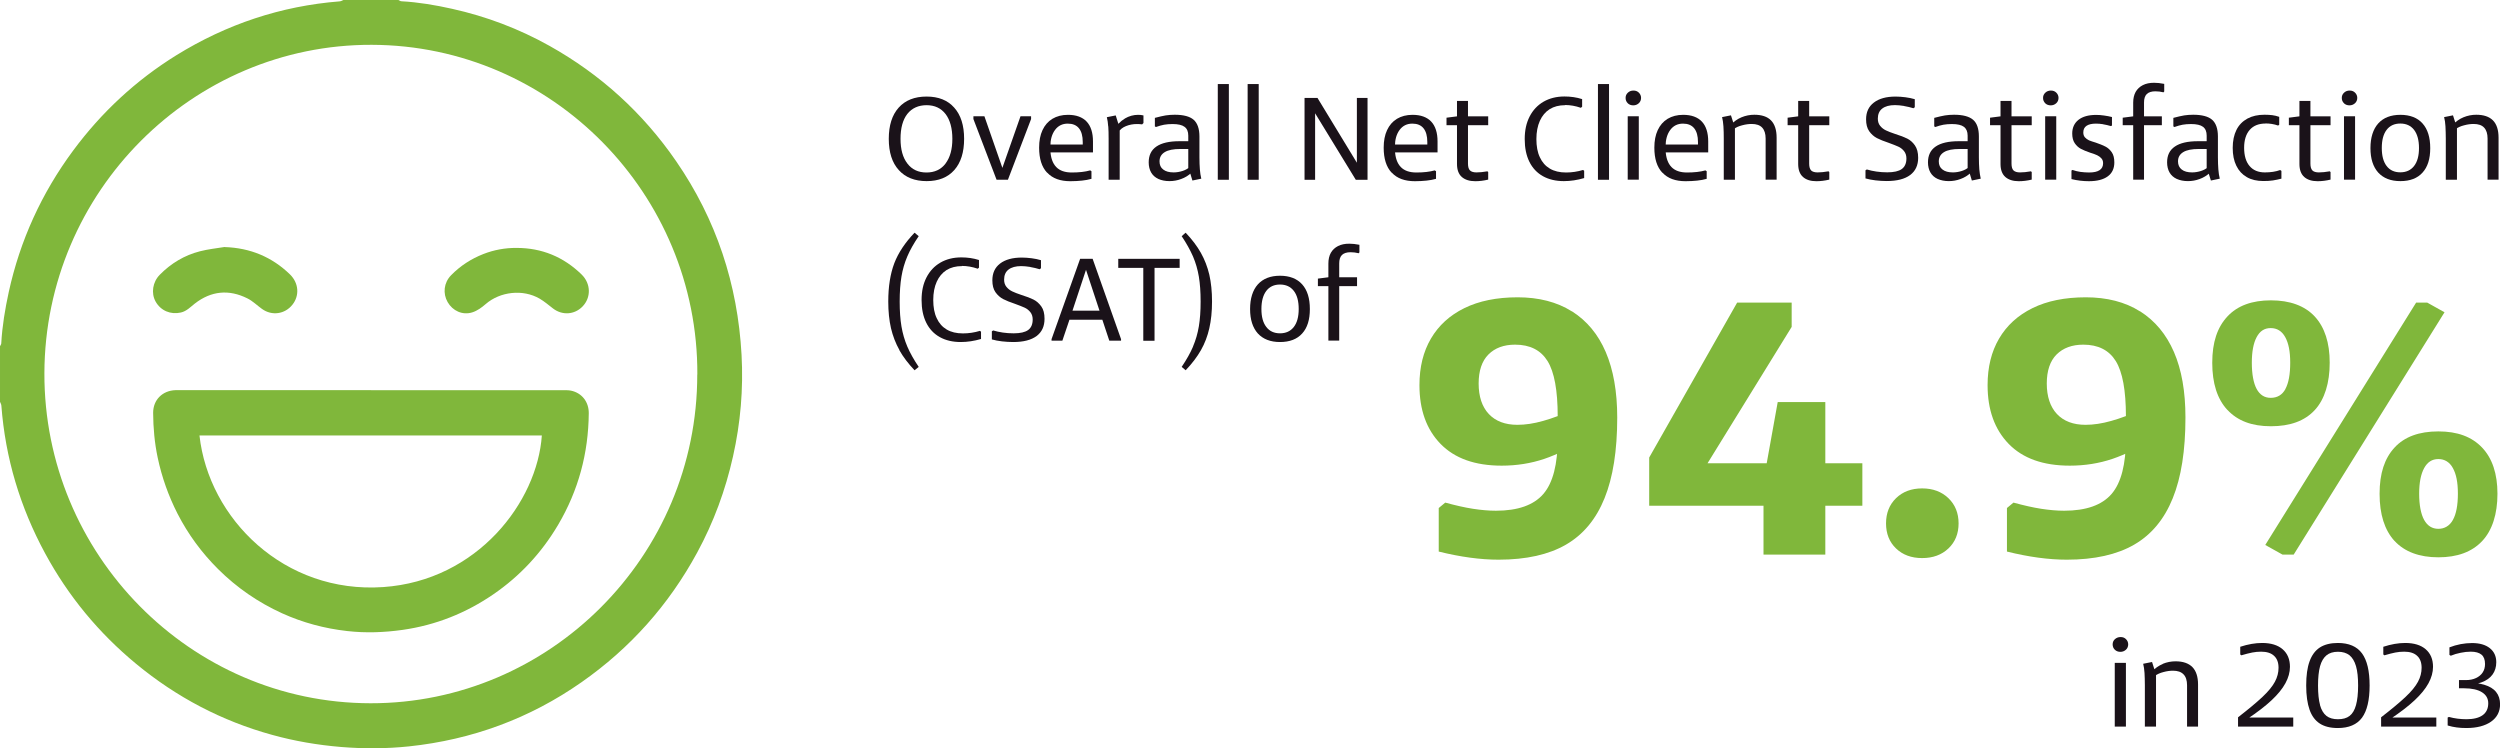
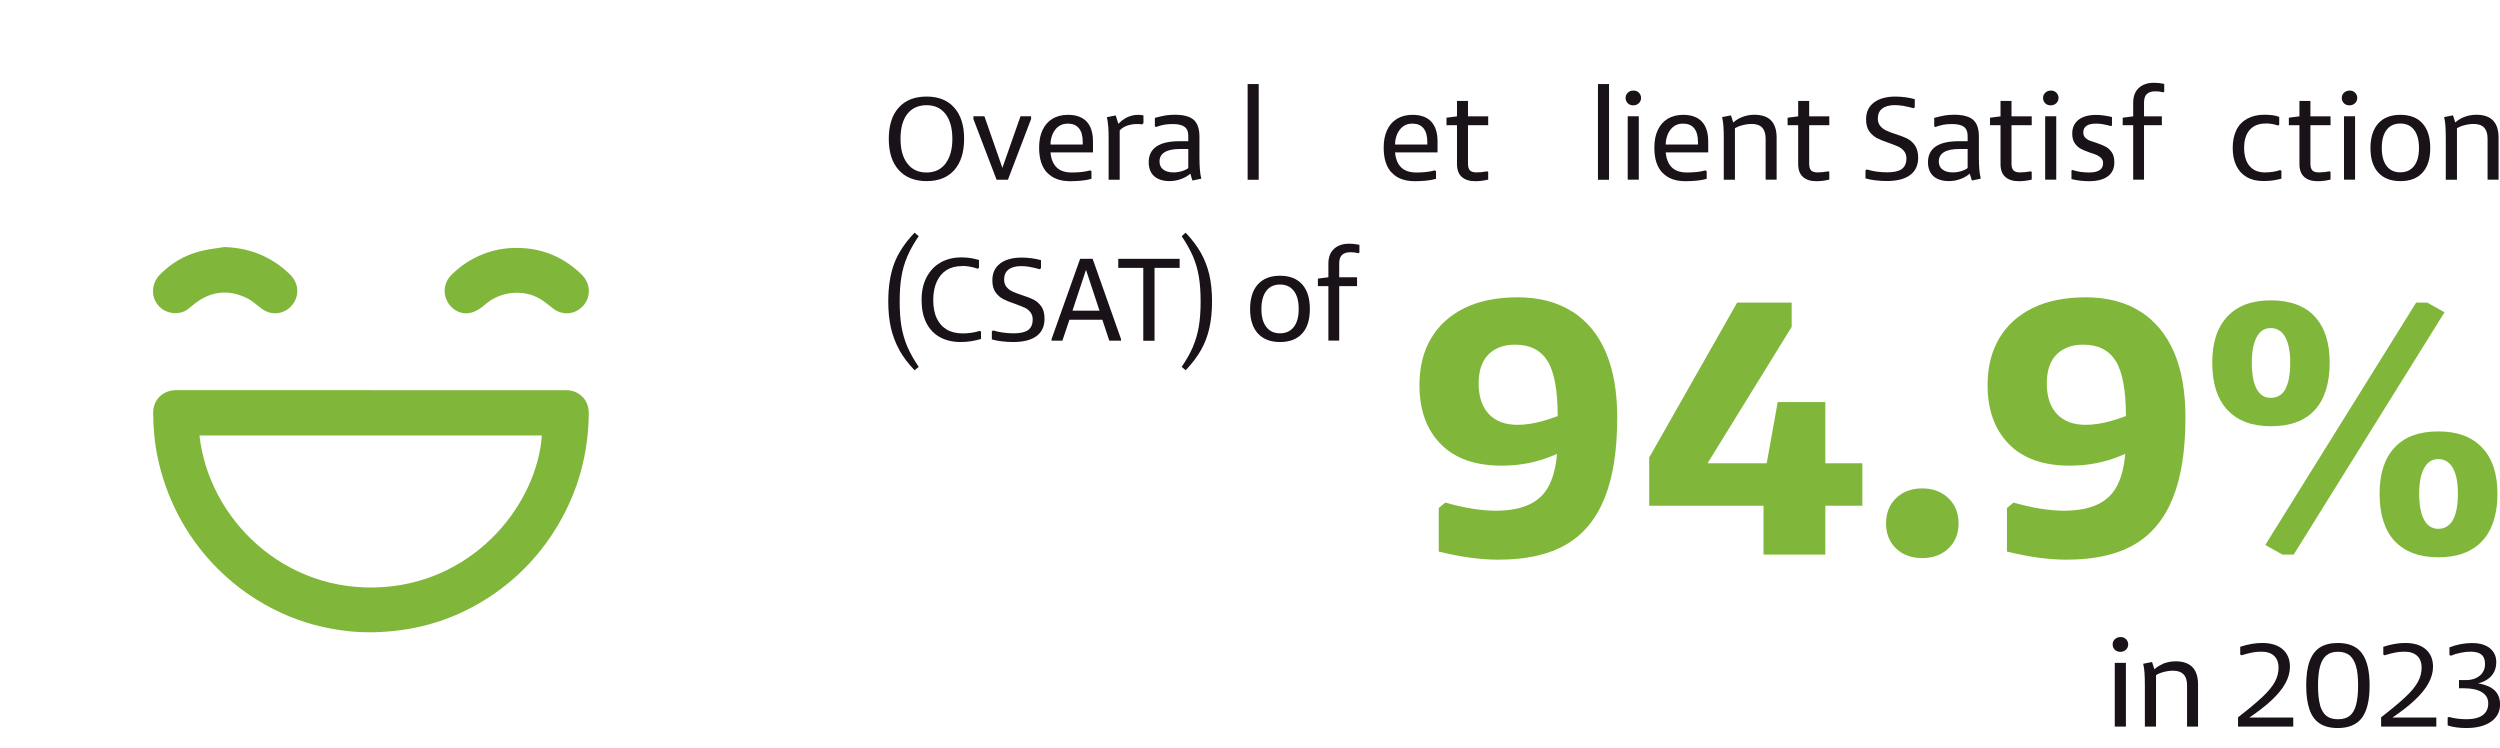
<svg xmlns="http://www.w3.org/2000/svg" id="b" width="720" height="215.493" viewBox="0 0 295.66 88.49">
  <defs>
    <style>.e{fill:#1a1219;}.e,.f{stroke-width:0px;}.f{fill:#80b73b;}</style>
  </defs>
  <g id="c">
    <g id="d">
-       <path class="f" d="M40.61,0c2.17,0,4.34,0,6.51,0,.12.05.23.15.35.15,2.02.11,4.02.45,5.99.89,4.05.9,7.89,2.35,11.52,4.38,6.04,3.38,11.04,7.92,14.98,13.64,4.75,6.89,7.28,14.55,7.74,22.91.22,4.04-.12,8.04-1.01,12-.89,3.99-2.29,7.79-4.24,11.38-3.36,6.19-7.92,11.3-13.66,15.32-6.15,4.31-12.98,6.81-20.42,7.6-2.67.28-5.35.29-8.04.07-2.76-.23-5.47-.69-8.14-1.43-5.96-1.64-11.32-4.46-16.09-8.4-4.42-3.65-8.02-8-10.76-13.06C2.38,59.99.63,54.17.16,47.96c-.01-.15-.1-.29-.16-.44,0-2.19,0-4.38,0-6.57.05-.12.15-.23.15-.35.11-2.04.45-4.05.88-6.04,1.34-6.13,3.89-11.71,7.61-16.74,3.36-4.54,7.43-8.32,12.22-11.29C26.8,2.86,33.23.71,40.18.16c.15-.01.29-.1.43-.16ZM82.47,44.3c.1-21.35-17.19-38.95-38.52-39-21.16-.05-38.63,17.32-38.7,38.83-.06,21.38,17.21,39.01,38.57,39.04,21.19.03,38.66-17.39,38.64-38.88Z" />
      <path class="f" d="M43.89,46.15c7.54,0,15.08,0,22.62,0,.34,0,.69-.02,1.02.05,1.28.27,2.11,1.32,2.1,2.67-.04,4.72-1.22,9.12-3.62,13.19-1.96,3.32-4.52,6.07-7.67,8.23-3.24,2.22-6.8,3.64-10.71,4.2-2.19.31-4.38.39-6.57.14-2.67-.3-5.25-.99-7.7-2.1-2.83-1.29-5.36-3.03-7.57-5.23-1.94-1.93-3.55-4.12-4.8-6.56-1.07-2.1-1.85-4.3-2.34-6.61-.37-1.75-.53-3.52-.54-5.31,0-1.54,1.11-2.63,2.65-2.68.23,0,.46,0,.69,0,7.48,0,14.96,0,22.44,0ZM23.59,51.5c1.09,9.85,10.03,18.74,21.73,17.93,11.15-.77,18.22-10.08,18.76-17.93H23.59Z" />
      <path class="f" d="M26.58,29.22c3,.1,5.58,1.16,7.72,3.24,1.04,1.02,1.14,2.51.28,3.58-.89,1.12-2.42,1.34-3.59.5-.58-.41-1.1-.94-1.73-1.25-2.18-1.09-4.28-.9-6.23.62-.51.4-.97.9-1.64,1.05-1.21.28-2.39-.22-2.99-1.3-.55-.99-.35-2.31.5-3.17,1.33-1.35,2.91-2.3,4.74-2.77.96-.25,1.95-.35,2.93-.51Z" />
      <path class="f" d="M61.09,29.32c2.99,0,5.56,1.06,7.7,3.15,1.1,1.08,1.13,2.72.1,3.78-.95.98-2.4,1.07-3.49.23-.52-.4-1.02-.83-1.58-1.16-1.98-1.15-4.67-.84-6.38.64-.46.4-1,.8-1.58.98-1.16.37-2.33-.18-2.92-1.21-.59-1.03-.45-2.3.4-3.17,1.09-1.12,2.38-1.95,3.83-2.52,1.26-.49,2.57-.73,3.92-.72Z" />
    </g>
    <path class="e" d="M106.29,20.11c-.79-.87-1.18-2.1-1.18-3.69s.39-2.82,1.17-3.69c.78-.87,1.88-1.31,3.3-1.31s2.5.44,3.27,1.31c.78.87,1.17,2.1,1.17,3.69s-.39,2.82-1.16,3.69c-.77.87-1.86,1.31-3.27,1.31s-2.52-.44-3.3-1.31ZM111.82,19.34c.54-.71.81-1.68.81-2.92s-.27-2.23-.8-2.93c-.54-.7-1.29-1.05-2.25-1.05s-1.74.35-2.28,1.04c-.54.7-.8,1.68-.8,2.94s.27,2.22.81,2.92c.54.71,1.29,1.06,2.26,1.06s1.71-.35,2.26-1.06Z" />
    <path class="e" d="M121.94,13.75v.33l-2.74,7.18h-1.34l-2.74-7.18v-.33h1.3l2.34,6.72h-.43l2.36-6.72h1.25Z" />
    <path class="e" d="M123.83,20.42c-.63-.67-.94-1.66-.94-2.96,0-.8.13-1.49.4-2.07s.66-1.03,1.17-1.34c.52-.31,1.13-.47,1.84-.47.97,0,1.71.27,2.21.8.5.53.75,1.32.75,2.35v1.29h-5.52v-.93h4.6l-.29.24v-.53c0-.72-.15-1.26-.45-1.63-.3-.37-.74-.55-1.32-.55-.64,0-1.14.25-1.51.75-.37.5-.55,1.15-.55,1.95v.46c.04.88.27,1.53.69,1.97s1.04.65,1.84.65c.86,0,1.58-.08,2.18-.25l.15.1v.9c-.35.1-.73.17-1.13.21-.4.04-.86.07-1.37.07-1.19,0-2.1-.33-2.73-1.01Z" />
    <path class="e" d="M131.06,14.95c-.03-.42-.08-.78-.16-1.09l1.05-.21.44,1.41.03.12v6.08h-1.31v-4.86c0-.55-.01-1.04-.04-1.46ZM133.02,14.02c.51-.3,1.04-.44,1.58-.44.21,0,.42.02.63.07v.9l-.16.16c-.19-.03-.39-.04-.62-.04-.45,0-.88.08-1.28.24-.4.16-.69.39-.88.7l-.6-.19c.37-.63.82-1.09,1.33-1.39Z" />
    <path class="e" d="M136.99,21.16c-.37-.17-.66-.43-.85-.76-.19-.33-.29-.74-.29-1.2,0-.83.3-1.45.91-1.87.61-.42,1.52-.63,2.73-.63h1.4v.92h-1.3c-.82,0-1.43.12-1.84.37-.41.25-.62.61-.62,1.1,0,.41.14.74.44.96.29.23.7.34,1.23.34.35,0,.7-.06,1.05-.17.34-.11.61-.26.8-.44l.26.64c-.36.34-.77.59-1.22.75-.45.17-.91.25-1.38.25-.51,0-.95-.09-1.33-.26ZM140.69,20.31l-.16-.1v-4.17c0-.47-.14-.82-.44-1.04-.29-.22-.76-.33-1.42-.33-.37,0-.71.03-1,.08-.29.05-.62.15-.96.27l-.13-.07v-1.01c.52-.14.94-.23,1.27-.29.33-.05.68-.08,1.08-.08,1.03,0,1.78.2,2.23.59s.69,1.06.69,1.98v2.46c0,.53.02,1.01.05,1.42s.09.78.17,1.11l-1.05.22-.32-1.05Z" />
-     <path class="e" d="M144.02,9.94h1.31v11.32h-1.31v-11.32Z" />
    <path class="e" d="M147.55,9.94h1.31v11.32h-1.31v-11.32Z" />
-     <path class="e" d="M160.48,11.58h1.25v9.68h-1.39l-5.09-8.32.28-.19v8.51h-1.25v-9.68h1.53l5.04,8.29-.38.1v-8.39Z" />
    <path class="e" d="M164.58,20.42c-.63-.67-.94-1.66-.94-2.96,0-.8.13-1.49.4-2.07s.66-1.03,1.17-1.34c.52-.31,1.13-.47,1.84-.47.97,0,1.71.27,2.21.8.5.53.75,1.32.75,2.35v1.29h-5.52v-.93h4.6l-.29.24v-.53c0-.72-.15-1.26-.45-1.63-.3-.37-.74-.55-1.32-.55-.64,0-1.14.25-1.51.75-.37.5-.55,1.15-.55,1.95v.46c.04.88.27,1.53.69,1.97s1.04.65,1.84.65c.86,0,1.58-.08,2.18-.25l.15.1v.9c-.35.1-.73.17-1.13.21-.4.04-.86.07-1.37.07-1.19,0-2.1-.33-2.73-1.01Z" />
    <path class="e" d="M171.07,13.92l1.24-.16h3.69v1.05h-4.93v-.89ZM173.85,20.16c.16.15.41.23.76.23.36,0,.8-.04,1.3-.13l.09.09v.89c-.53.13-1.04.19-1.53.19-.68,0-1.21-.17-1.59-.5-.38-.34-.57-.85-.57-1.54v-7.45h1.3v7.4c0,.39.08.67.24.82Z" />
-     <path class="e" d="M185.1,12.44c-.72,0-1.33.16-1.83.47-.5.32-.89.78-1.16,1.38-.27.6-.41,1.32-.41,2.16s.13,1.57.41,2.15c.27.59.66,1.03,1.18,1.34.52.31,1.16.46,1.92.46.68,0,1.35-.1,2.01-.3l.13.1v.86c-.82.24-1.62.36-2.4.36-.94,0-1.77-.19-2.47-.58-.7-.39-1.24-.96-1.61-1.71-.37-.75-.55-1.64-.55-2.68s.19-1.91.58-2.67.94-1.34,1.64-1.75c.71-.41,1.54-.62,2.48-.62.73,0,1.43.1,2.09.31v.9l-.15.13c-.63-.22-1.25-.33-1.87-.33Z" />
    <path class="e" d="M188.98,9.94h1.31v11.32h-1.31v-11.32Z" />
    <path class="e" d="M192.51,12.21c-.17-.16-.26-.37-.26-.63s.09-.45.27-.62c.18-.17.4-.25.66-.25s.47.08.64.25c.17.17.26.38.26.62s-.09.47-.27.63c-.18.16-.39.25-.65.25s-.48-.08-.66-.25ZM192.5,13.75h1.31v7.5h-1.31v-7.5Z" />
    <path class="e" d="M196.59,20.42c-.63-.67-.94-1.66-.94-2.96,0-.8.13-1.49.4-2.07s.66-1.03,1.17-1.34c.52-.31,1.13-.47,1.84-.47.97,0,1.71.27,2.21.8.5.53.75,1.32.75,2.35v1.29h-5.52v-.93h4.6l-.29.24v-.53c0-.72-.15-1.26-.45-1.63-.3-.37-.74-.55-1.32-.55-.64,0-1.14.25-1.51.75-.37.5-.55,1.15-.55,1.95v.46c.04.88.27,1.53.69,1.97s1.04.65,1.84.65c.86,0,1.58-.08,2.18-.25l.15.1v.9c-.35.1-.73.17-1.13.21-.4.04-.86.07-1.37.07-1.19,0-2.1-.33-2.73-1.01Z" />
    <path class="e" d="M205.17,21.26h-1.31v-4.86c0-.55-.01-1.04-.04-1.46-.03-.42-.08-.78-.16-1.09l1.05-.21.47,1.47v6.14ZM205.96,13.87c.49-.2.99-.3,1.51-.3.88,0,1.54.22,1.98.67.44.45.66,1.13.66,2.05v4.96h-1.3v-4.87c0-.57-.14-1-.41-1.29s-.69-.43-1.24-.43c-.35,0-.73.05-1.13.16-.4.1-.72.25-.98.44l-.41-.44c.39-.43.83-.75,1.32-.95Z" />
    <path class="e" d="M211.41,13.92l1.24-.16h3.69v1.05h-4.93v-.89ZM214.19,20.16c.16.15.42.23.76.23.36,0,.8-.04,1.3-.13l.09.09v.89c-.53.13-1.04.19-1.53.19-.68,0-1.21-.17-1.58-.5-.38-.34-.57-.85-.57-1.54v-7.45h1.3v7.4c0,.39.08.67.24.82Z" />
    <path class="e" d="M225.18,12.53c-.39-.06-.74-.1-1.07-.1-.66,0-1.16.14-1.51.41s-.52.67-.52,1.19c0,.34.09.63.28.86.19.23.41.4.68.53.27.13.63.27,1.11.43.58.18,1.05.36,1.41.54.36.18.66.45.91.81.25.36.38.85.38,1.46,0,.89-.32,1.57-.95,2.04-.63.47-1.55.71-2.76.71-.45,0-.9-.03-1.33-.08-.44-.05-.83-.13-1.19-.23v-.96l.16-.1c.35.11.73.19,1.14.25s.83.09,1.28.09c.78,0,1.35-.13,1.71-.39.36-.26.55-.68.55-1.25,0-.34-.09-.63-.28-.87-.19-.23-.41-.41-.68-.53-.27-.12-.64-.27-1.14-.45-.57-.19-1.04-.38-1.39-.56-.36-.19-.66-.46-.91-.81-.25-.36-.37-.82-.37-1.41,0-.85.3-1.51.92-1.98.61-.47,1.46-.71,2.57-.71.37,0,.76.03,1.16.08.4.05.77.13,1.11.23v.95l-.16.12c-.34-.11-.71-.19-1.1-.26Z" />
    <path class="e" d="M229.15,21.16c-.37-.17-.66-.43-.85-.76-.19-.33-.29-.74-.29-1.2,0-.83.3-1.45.91-1.87.61-.42,1.52-.63,2.73-.63h1.4v.92h-1.3c-.82,0-1.43.12-1.84.37-.41.25-.62.61-.62,1.1,0,.41.14.74.44.96.29.23.7.34,1.23.34.35,0,.7-.06,1.05-.17.34-.11.61-.26.8-.44l.27.64c-.36.34-.77.59-1.22.75-.45.17-.91.25-1.38.25-.51,0-.95-.09-1.33-.26ZM232.86,20.31l-.16-.1v-4.17c0-.47-.15-.82-.44-1.04s-.76-.33-1.42-.33c-.37,0-.71.03-1,.08-.29.05-.62.15-.96.27l-.13-.07v-1.01c.52-.14.94-.23,1.27-.29.33-.05.68-.08,1.08-.08,1.03,0,1.78.2,2.24.59.46.39.69,1.06.69,1.98v2.46c0,.53.02,1.01.05,1.42.04.41.09.78.17,1.11l-1.05.22-.32-1.05Z" />
    <path class="e" d="M235.35,13.92l1.24-.16h3.69v1.05h-4.93v-.89ZM238.13,20.16c.16.15.42.23.76.23.36,0,.8-.04,1.3-.13l.09.09v.89c-.53.13-1.04.19-1.53.19-.68,0-1.21-.17-1.59-.5-.38-.34-.57-.85-.57-1.54v-7.45h1.3v7.4c0,.39.08.67.24.82Z" />
    <path class="e" d="M241.88,12.21c-.17-.16-.26-.37-.26-.63s.09-.45.27-.62c.18-.17.4-.25.66-.25s.47.08.64.25c.17.17.26.38.26.62s-.09.47-.27.63c-.18.16-.39.25-.65.25s-.48-.08-.66-.25ZM241.87,13.75h1.31v7.5h-1.31v-7.5Z" />
    <path class="e" d="M248.72,14.69c-.3-.05-.58-.07-.85-.07-.49,0-.86.09-1.11.26-.25.17-.38.43-.38.78,0,.24.06.43.19.58.13.15.29.27.49.36.2.08.46.17.8.27.46.16.84.31,1.13.46s.54.37.75.67c.21.3.31.7.31,1.21,0,.72-.26,1.27-.78,1.65-.52.38-1.26.57-2.23.57-.68,0-1.37-.08-2.06-.25v-1.01l.12-.07c.3.11.62.18.94.23.33.04.67.07,1.03.07,1.1,0,1.65-.37,1.65-1.1,0-.24-.07-.43-.21-.58-.14-.15-.3-.27-.49-.36s-.46-.19-.82-.3c-.46-.16-.83-.31-1.11-.46-.28-.15-.52-.37-.72-.66-.2-.29-.3-.67-.3-1.15,0-.69.25-1.23.74-1.62.5-.39,1.19-.58,2.09-.58.29,0,.59.02.93.07.33.04.65.11.94.18v1.01l-.13.06c-.3-.09-.61-.16-.91-.21Z" />
    <path class="e" d="M251.04,13.92l1.24-.16h3.39v1.05h-4.63v-.89ZM252.28,21.26v-9.12c0-.5.1-.93.29-1.27.2-.35.48-.61.85-.8.37-.19.81-.28,1.33-.28.35,0,.75.04,1.2.13v.9l-.09.1c-.32-.08-.63-.12-.96-.12-.45,0-.79.11-1.01.32-.22.21-.33.55-.33,1.01v9.12h-1.28Z" />
-     <path class="e" d="M257.43,21.16c-.37-.17-.66-.43-.85-.76-.19-.33-.29-.74-.29-1.2,0-.83.3-1.45.92-1.87.61-.42,1.52-.63,2.73-.63h1.4v.92h-1.3c-.82,0-1.43.12-1.84.37-.41.25-.62.61-.62,1.1,0,.41.15.74.44.96.29.23.7.34,1.23.34.35,0,.7-.06,1.05-.17.34-.11.61-.26.8-.44l.26.64c-.36.34-.77.59-1.22.75-.45.17-.91.25-1.38.25-.51,0-.95-.09-1.33-.26ZM261.13,20.31l-.16-.1v-4.17c0-.47-.14-.82-.43-1.04s-.76-.33-1.42-.33c-.38,0-.71.03-1,.08-.29.05-.61.15-.96.27l-.13-.07v-1.01c.52-.14.94-.23,1.27-.29.32-.05.68-.08,1.08-.08,1.03,0,1.78.2,2.23.59s.69,1.06.69,1.98v2.46c0,.53.02,1.01.05,1.42.03.41.09.78.17,1.11l-1.05.22-.33-1.05Z" />
    <path class="e" d="M267.93,14.61c-.81,0-1.43.25-1.87.75s-.66,1.21-.66,2.12.21,1.65.64,2.15c.43.51,1.03.76,1.81.76.69,0,1.29-.09,1.81-.28l.15.1v.92c-.35.09-.69.16-1.01.21-.32.05-.7.07-1.13.07-.76,0-1.41-.15-1.95-.46-.54-.31-.95-.75-1.24-1.34-.29-.59-.43-1.29-.43-2.12s.15-1.54.44-2.12c.29-.59.73-1.03,1.29-1.34.57-.31,1.24-.46,2.03-.46.34,0,.65.02.91.05.26.03.54.1.83.2v.93l-.13.1c-.48-.17-.98-.25-1.5-.25Z" />
    <path class="e" d="M270.69,13.92l1.24-.16h3.69v1.05h-4.93v-.89ZM273.47,20.16c.16.15.42.23.76.23.36,0,.8-.04,1.3-.13l.09.09v.89c-.53.13-1.04.19-1.53.19-.68,0-1.21-.17-1.58-.5-.38-.34-.57-.85-.57-1.54v-7.45h1.3v7.4c0,.39.08.67.24.82Z" />
    <path class="e" d="M277.21,12.21c-.17-.16-.26-.37-.26-.63s.09-.45.27-.62c.18-.17.4-.25.66-.25s.47.08.64.25c.17.17.26.38.26.62s-.09.47-.27.63c-.18.16-.39.25-.65.25s-.48-.08-.66-.25ZM277.21,13.75h1.31v7.5h-1.31v-7.5Z" />
    <path class="e" d="M281.26,20.41c-.61-.68-.92-1.64-.92-2.89s.31-2.24.92-2.92c.61-.68,1.49-1.02,2.62-1.02s2.02.34,2.62,1.02c.61.68.91,1.65.91,2.92s-.3,2.22-.91,2.89c-.61.68-1.48,1.01-2.62,1.01s-2-.34-2.62-1.01ZM285.5,19.63c.39-.5.58-1.21.58-2.13s-.2-1.64-.58-2.14c-.39-.5-.93-.75-1.63-.75s-1.24.25-1.62.75c-.38.5-.57,1.21-.57,2.14s.19,1.63.57,2.13c.38.5.92.75,1.62.75s1.24-.25,1.63-.75Z" />
    <path class="e" d="M290.56,21.26h-1.31v-4.86c0-.55-.02-1.04-.04-1.46s-.08-.78-.16-1.09l1.05-.21.47,1.47v6.14ZM291.34,13.87c.49-.2.99-.3,1.51-.3.88,0,1.53.22,1.98.67.44.45.66,1.13.66,2.05v4.96h-1.3v-4.87c0-.57-.14-1-.41-1.29s-.69-.43-1.24-.43c-.35,0-.73.05-1.13.16-.4.1-.73.25-.98.44l-.41-.44c.39-.43.83-.75,1.32-.95Z" />
    <path class="e" d="M106.37,41.4c-.45-.8-.78-1.66-1-2.59-.21-.93-.32-1.98-.32-3.15,0-1.77.24-3.27.71-4.52.48-1.25,1.28-2.45,2.4-3.62l.49.41c-.58.85-1.03,1.65-1.35,2.4-.32.75-.55,1.54-.69,2.38s-.21,1.82-.21,2.95.07,2.11.21,2.94.37,1.63.69,2.38c.32.75.77,1.55,1.35,2.41l-.49.4c-.75-.79-1.35-1.58-1.8-2.38Z" />
    <path class="e" d="M113.77,31.47c-.72,0-1.33.16-1.83.47-.5.32-.89.78-1.16,1.38-.27.6-.41,1.32-.41,2.16s.13,1.57.41,2.15c.27.59.66,1.03,1.18,1.34.52.31,1.16.46,1.92.46.68,0,1.35-.1,2.01-.3l.13.1v.86c-.82.24-1.62.36-2.4.36-.94,0-1.77-.19-2.47-.58-.7-.39-1.24-.96-1.61-1.71s-.55-1.64-.55-2.68.19-1.91.58-2.67c.39-.76.94-1.34,1.64-1.75.71-.41,1.53-.62,2.48-.62.73,0,1.43.1,2.09.31v.9l-.15.13c-.63-.22-1.25-.33-1.87-.33Z" />
    <path class="e" d="M121.85,31.57c-.39-.06-.75-.1-1.07-.1-.66,0-1.16.14-1.51.41s-.52.67-.52,1.19c0,.34.09.63.28.86.19.23.41.4.68.53.27.13.63.27,1.11.43.58.18,1.05.36,1.41.54.36.18.66.45.92.81s.38.85.38,1.46c0,.89-.31,1.57-.94,2.04-.63.47-1.55.71-2.76.71-.45,0-.9-.03-1.34-.08-.44-.05-.83-.13-1.19-.23v-.96l.16-.1c.35.11.74.19,1.14.25.41.06.83.09,1.28.09.78,0,1.35-.13,1.71-.39.36-.26.54-.68.54-1.25,0-.34-.09-.63-.28-.87-.19-.23-.41-.41-.68-.53-.27-.12-.64-.27-1.14-.45-.57-.19-1.04-.38-1.39-.56-.36-.19-.66-.46-.91-.81-.25-.36-.37-.82-.37-1.41,0-.85.3-1.51.91-1.98.61-.47,1.47-.71,2.57-.71.37,0,.76.03,1.16.08.4.05.77.13,1.11.23v.95l-.16.12c-.34-.11-.71-.19-1.1-.26Z" />
    <path class="e" d="M128.62,31.35l-1.89,5.71-.1.3-.99,2.93h-1.28v-.18l3.38-9.5h1.48l3.36,9.5v.18h-1.39l-.94-2.83-.12-.42-1.84-5.57.34-.13ZM126.09,37.81v-1.07h4.71v1.07h-4.71Z" />
    <path class="e" d="M132.25,31.68v-1.07h7.26v1.07h-7.26ZM136.54,31.43v8.87h-1.33v-8.87h1.33Z" />
    <path class="e" d="M141.09,40.98c.32-.75.55-1.54.69-2.38s.21-1.81.21-2.94-.07-2.12-.21-2.95-.37-1.63-.69-2.38c-.33-.75-.77-1.55-1.34-2.4l.47-.41c.75.79,1.35,1.58,1.8,2.38.45.8.78,1.66,1,2.59.21.93.32,1.98.32,3.17s-.11,2.23-.32,3.16c-.21.93-.54,1.8-.99,2.59-.45.79-1.05,1.59-1.81,2.38l-.47-.4c.58-.86,1.03-1.66,1.35-2.41Z" />
    <path class="e" d="M148.76,39.44c-.61-.68-.92-1.64-.92-2.89s.31-2.24.92-2.92c.62-.68,1.49-1.02,2.62-1.02s2.01.34,2.62,1.02c.61.68.91,1.65.91,2.92s-.3,2.22-.91,2.89c-.61.68-1.49,1.01-2.62,1.01s-2-.34-2.62-1.01ZM153.01,38.67c.39-.5.58-1.21.58-2.13s-.19-1.64-.58-2.14c-.39-.5-.93-.75-1.63-.75s-1.24.25-1.62.75c-.38.5-.58,1.21-.58,2.14s.19,1.63.58,2.13c.38.5.92.75,1.62.75s1.24-.25,1.63-.75Z" />
    <path class="e" d="M155.86,32.95l1.24-.16h3.39v1.05h-4.63v-.89ZM157.1,40.29v-9.12c0-.5.1-.93.29-1.27.2-.35.48-.61.85-.8s.81-.28,1.33-.28c.35,0,.75.04,1.2.13v.9l-.09.1c-.32-.08-.63-.12-.96-.12-.45,0-.79.11-1.01.32s-.33.55-.33,1.01v9.12h-1.28Z" />
    <path class="f" d="M185.91,36.82c1.75,1.11,3.09,2.71,3.99,4.81s1.36,4.68,1.36,7.75c0,3.89-.5,7.07-1.5,9.54-1,2.48-2.52,4.31-4.56,5.49-2.04,1.18-4.7,1.78-7.97,1.78-2.15,0-4.51-.32-7.08-.96v-5.15l.77-.64c1.21.33,2.3.58,3.27.73.97.15,1.88.23,2.72.23,2.6,0,4.47-.66,5.61-1.98s1.7-3.52,1.7-6.58v-2.6c0-3.07-.4-5.25-1.2-6.54-.8-1.29-2.08-1.94-3.84-1.94-1.33,0-2.38.39-3.15,1.16-.77.77-1.16,1.92-1.16,3.44s.4,2.75,1.2,3.6c.8.85,1.93,1.28,3.38,1.28.94,0,1.95-.15,3.04-.46,1.09-.3,2.3-.76,3.63-1.37l1.32,3.42c-1.63,1.09-3.24,1.91-4.81,2.44-1.57.53-3.25.8-5.04.8-3.15,0-5.55-.86-7.22-2.57s-2.5-4.03-2.5-6.95c0-2.13.45-3.96,1.36-5.51.91-1.55,2.22-2.75,3.95-3.6s3.83-1.28,6.31-1.28,4.64.55,6.4,1.66Z" />
    <path class="f" d="M220.23,59.81h-25.19v-5.7l10.4-18.32h6.45v2.87l-10.71,17.36-2.36-1.23h21.43v5.01ZM215.87,65.59h-7.31v-8.7l1.68-9.34h5.63v18.04Z" />
    <path class="f" d="M224.23,64.86c-.79-.76-1.18-1.75-1.18-2.96s.39-2.21,1.18-2.98,1.82-1.16,3.09-1.16,2.31.39,3.11,1.16,1.2,1.77,1.2,2.98-.4,2.2-1.2,2.96-1.84,1.14-3.11,1.14-2.3-.38-3.09-1.14Z" />
    <path class="f" d="M253.1,36.82c1.75,1.11,3.09,2.71,4,4.81s1.36,4.68,1.36,7.75c0,3.89-.5,7.07-1.5,9.54-1,2.48-2.52,4.31-4.56,5.49-2.04,1.18-4.7,1.78-7.97,1.78-2.15,0-4.51-.32-7.08-.96v-5.15l.77-.64c1.21.33,2.3.58,3.27.73.97.15,1.88.23,2.72.23,2.6,0,4.47-.66,5.61-1.98s1.7-3.52,1.7-6.58v-2.6c0-3.07-.4-5.25-1.2-6.54-.8-1.29-2.08-1.94-3.84-1.94-1.33,0-2.38.39-3.16,1.16-.77.77-1.16,1.92-1.16,3.44s.4,2.75,1.2,3.6c.8.85,1.93,1.28,3.38,1.28.94,0,1.95-.15,3.04-.46,1.09-.3,2.3-.76,3.63-1.37l1.32,3.42c-1.63,1.09-3.24,1.91-4.81,2.44-1.57.53-3.25.8-5.04.8-3.15,0-5.55-.86-7.22-2.57-1.67-1.72-2.5-4.03-2.5-6.95,0-2.13.45-3.96,1.36-5.51.91-1.55,2.22-2.75,3.95-3.6,1.72-.85,3.83-1.28,6.31-1.28s4.65.55,6.4,1.66Z" />
    <path class="f" d="M263.42,48.48c-1.2-1.29-1.79-3.15-1.79-5.58s.6-4.19,1.79-5.47,2.91-1.91,5.15-1.91,4,.64,5.18,1.91c1.18,1.28,1.77,3.1,1.77,5.47s-.59,4.33-1.77,5.6c-1.18,1.28-2.91,1.91-5.18,1.91s-3.96-.65-5.15-1.94ZM270.28,46c.38-.7.57-1.73.57-3.1s-.2-2.32-.59-3.03c-.39-.71-.97-1.07-1.72-1.07s-1.28.36-1.66,1.07c-.38.71-.57,1.72-.57,3.03s.19,2.4.57,3.1c.38.7.93,1.05,1.66,1.05.79,0,1.37-.35,1.75-1.05ZM289.1,36.93l-17.84,28.66h-1.32l-2.04-1.14,17.84-28.66h1.32l2.04,1.14ZM283.19,63.98c-1.18-1.29-1.77-3.15-1.77-5.58s.59-4.19,1.77-5.47,2.91-1.91,5.18-1.91,3.96.64,5.17,1.91,1.82,3.1,1.82,5.47-.61,4.33-1.82,5.6c-1.21,1.28-2.94,1.91-5.17,1.91s-4-.65-5.18-1.94ZM290.09,61.49c.39-.7.59-1.73.59-3.1s-.2-2.32-.59-3.03c-.39-.71-.97-1.07-1.72-1.07s-1.29.36-1.68,1.07c-.39.71-.59,1.72-.59,3.03s.2,2.4.59,3.1c.39.7.95,1.05,1.68,1.05s1.33-.35,1.72-1.05Z" />
    <path class="e" d="M250.11,76.84c-.17-.16-.26-.38-.26-.63s.09-.46.27-.62.4-.25.67-.25.47.08.64.25.26.38.26.62-.09.47-.27.63c-.18.16-.39.25-.65.25s-.49-.08-.66-.25ZM250.1,78.39h1.32v7.54h-1.32v-7.54Z" />
    <path class="e" d="M254.98,85.93h-1.32v-4.88c0-.56-.02-1.04-.04-1.46-.03-.42-.08-.79-.16-1.09l1.05-.21.47,1.47v6.17ZM255.77,78.51c.49-.2.99-.3,1.52-.3.88,0,1.54.23,1.99.68.44.45.67,1.14.67,2.06v4.98h-1.3v-4.89c0-.57-.14-1.01-.42-1.29-.28-.29-.69-.43-1.24-.43-.36,0-.73.05-1.13.16-.4.1-.73.25-.99.44l-.41-.45c.39-.44.84-.75,1.33-.95Z" />
    <path class="e" d="M265.25,84.86h5.96v1.07h-6.53v-1.1c1.24-.96,2.21-1.77,2.9-2.42.69-.65,1.17-1.24,1.46-1.78.29-.54.43-1.09.43-1.66,0-.62-.18-1.09-.53-1.41-.35-.33-.86-.49-1.53-.49-.35,0-.7.03-1.05.1s-.79.18-1.29.33l-.13-.1v-.91c.92-.3,1.78-.45,2.59-.45,1.04,0,1.85.25,2.42.74.58.5.87,1.19.87,2.08,0,.64-.18,1.29-.54,1.95s-.91,1.33-1.66,2.03c-.75.7-1.71,1.43-2.88,2.21l-.47-.19Z" />
    <path class="e" d="M273.14,78.21c.27-.74.67-1.28,1.22-1.64.55-.35,1.26-.53,2.12-.53,1.3,0,2.26.41,2.86,1.23.6.82.9,2.08.9,3.8s-.3,2.99-.9,3.81c-.6.81-1.56,1.22-2.86,1.22-.88,0-1.59-.18-2.13-.53-.54-.35-.95-.89-1.21-1.63s-.4-1.69-.4-2.87.13-2.12.4-2.86ZM274.37,83.38c.16.58.42,1.01.76,1.28s.8.4,1.36.4c.57,0,1.03-.12,1.38-.39.35-.27.6-.7.76-1.28s.25-1.35.25-2.31-.08-1.72-.25-2.3-.43-1.01-.77-1.29c-.35-.27-.8-.41-1.36-.41s-1.02.14-1.36.42-.6.71-.76,1.29c-.16.58-.24,1.35-.24,2.29s.08,1.72.24,2.3Z" />
    <path class="e" d="M282.17,84.86h5.96v1.07h-6.53v-1.1c1.24-.96,2.21-1.77,2.9-2.42.69-.65,1.17-1.24,1.46-1.78.29-.54.43-1.09.43-1.66,0-.62-.18-1.09-.53-1.41-.35-.33-.86-.49-1.53-.49-.35,0-.7.03-1.05.1s-.79.18-1.29.33l-.13-.1v-.91c.92-.3,1.78-.45,2.59-.45,1.04,0,1.85.25,2.42.74.58.5.87,1.19.87,2.08,0,.64-.18,1.29-.54,1.95s-.91,1.33-1.66,2.03c-.75.7-1.71,1.43-2.88,2.21l-.47-.19Z" />
    <path class="e" d="M291.66,85.06c.86,0,1.51-.16,1.95-.48.44-.32.66-.79.66-1.41,0-.56-.25-.99-.74-1.3-.49-.31-1.2-.47-2.1-.47h-.62v-.97h.82c.45,0,.85-.08,1.19-.24.34-.16.61-.38.79-.66.19-.28.28-.62.28-1,0-.51-.14-.88-.42-1.11-.28-.23-.7-.35-1.26-.35-.38,0-.78.04-1.2.13-.42.08-.81.2-1.17.35l-.16-.1v-.89c.43-.17.87-.29,1.32-.38.44-.08.89-.13,1.35-.13.89,0,1.59.2,2.1.6.51.4.77.96.77,1.67,0,.56-.15,1.05-.44,1.45-.29.4-.72.71-1.28.92-.56.21-1.25.32-2.04.33l-.06-.31c.96,0,1.75.08,2.39.27.63.19,1.1.47,1.41.86.31.38.47.87.47,1.45,0,.87-.36,1.56-1.07,2.06-.72.5-1.69.75-2.91.75-.43,0-.81-.02-1.15-.07-.34-.04-.7-.12-1.07-.23v-.94l.15-.07c.66.18,1.35.27,2.06.27Z" />
  </g>
</svg>